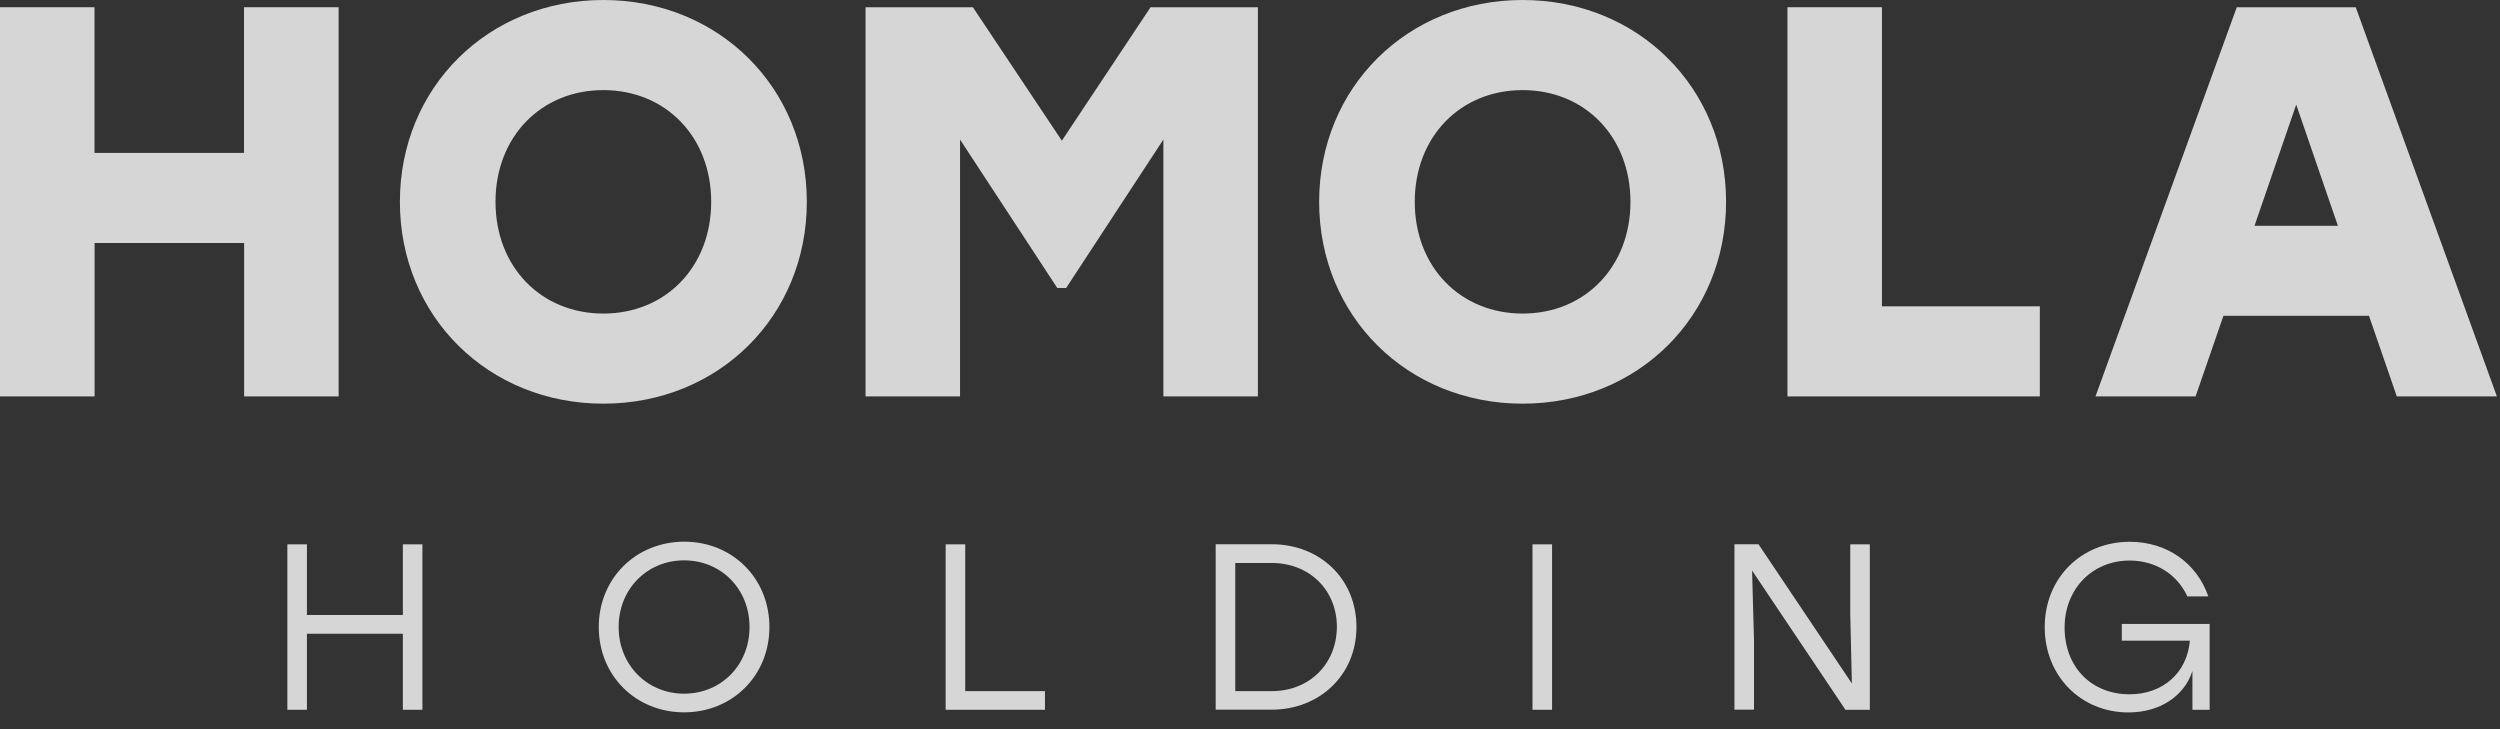
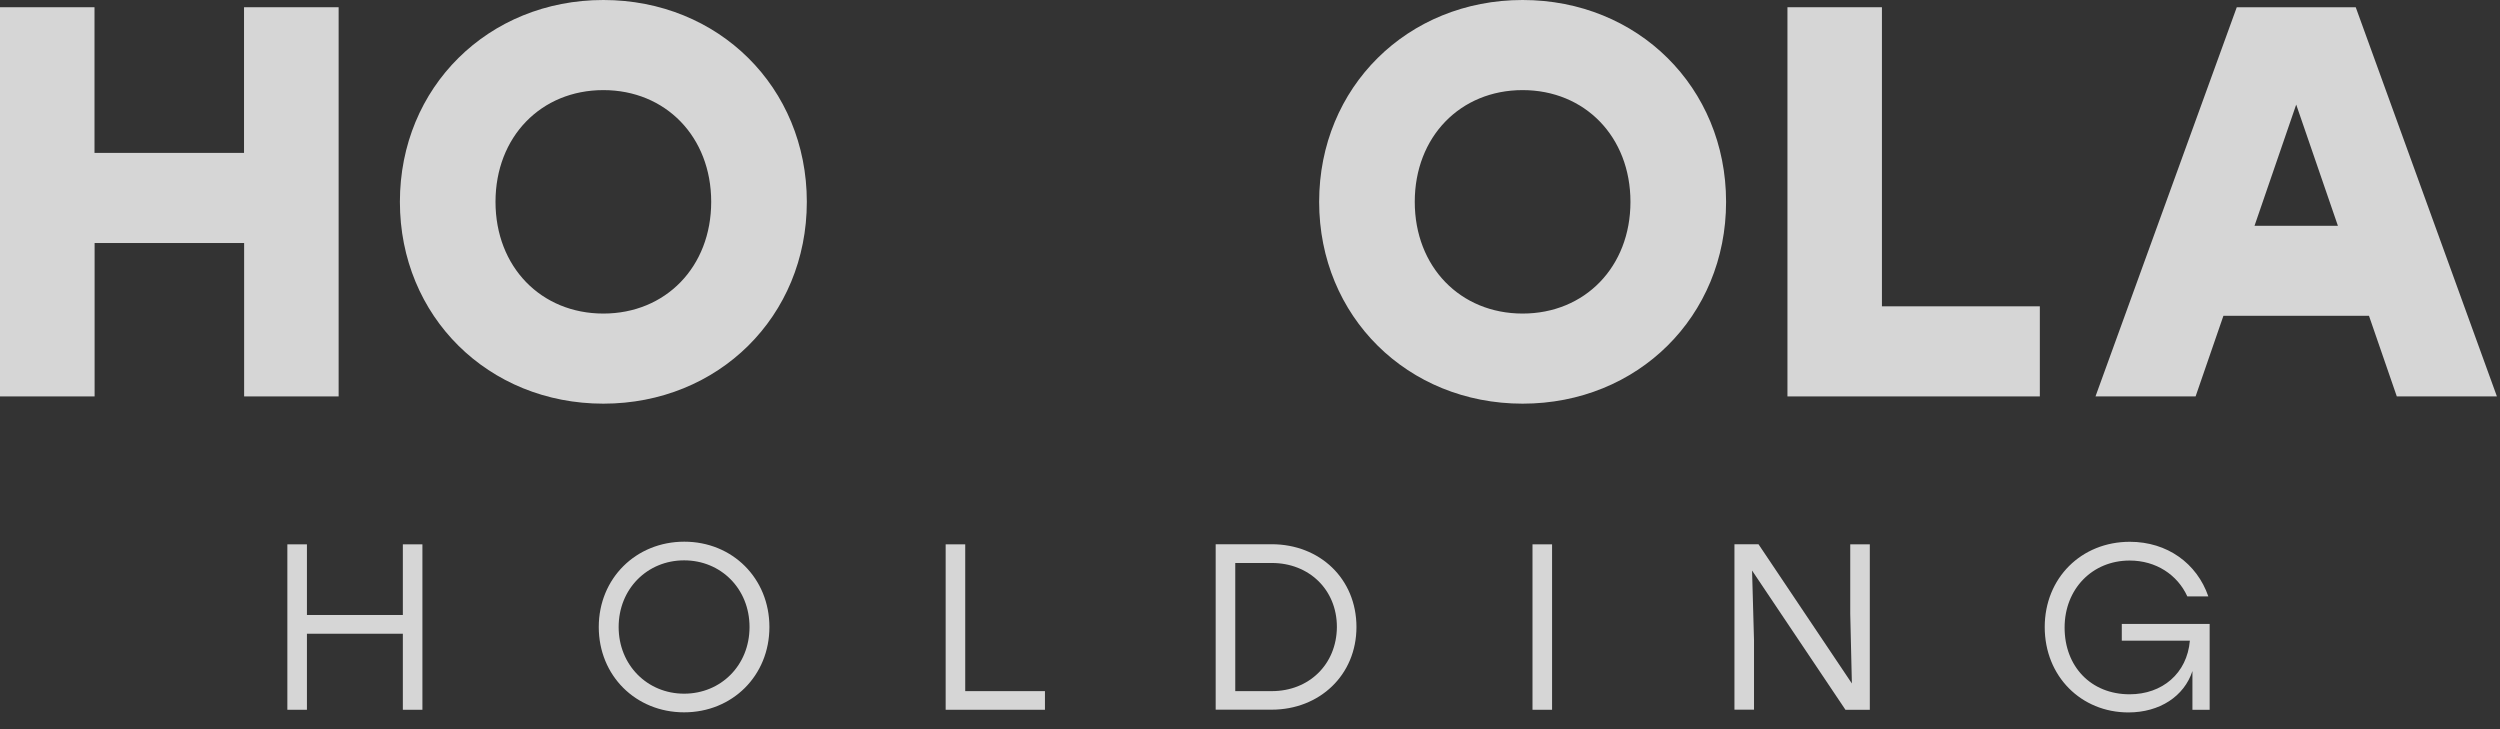
<svg xmlns="http://www.w3.org/2000/svg" width="144" height="42" viewBox="0 0 144 42" fill="none">
  <rect x="0" y="0" width="144" height="42" fill="#333333" stroke="none" />
  <g opacity="0.8" clip-path="url(#clip0_280_1246)">
    <path d="M19.505 0.417V22.834H14.062V13.998H5.449V22.834H0V0.417H5.443V8.807H14.056V0.417H19.499H19.505Z" fill="white" />
    <path d="M46.473 11.626C46.473 18.225 41.382 23.251 34.753 23.251C28.125 23.251 23.034 18.225 23.034 11.626C23.034 5.026 28.125 0 34.753 0C41.382 0 46.473 5.026 46.473 11.626ZM28.541 11.626C28.541 15.372 31.166 18.061 34.753 18.061C38.341 18.061 40.965 15.372 40.965 11.626C40.965 7.88 38.341 5.19 34.753 5.19C31.166 5.19 28.541 7.88 28.541 11.626Z" fill="white" />
-     <path d="M72.454 0.417V22.834H67.011V8.038L61.41 16.587H60.899L55.298 8.038V22.834H49.855V0.417H56.038L61.163 8.103L66.272 0.417H72.454Z" fill="white" />
    <path d="M99.422 11.626C99.422 18.225 94.331 23.251 87.702 23.251C81.073 23.251 75.983 18.225 75.983 11.626C75.983 5.026 81.073 0 87.702 0C94.331 0 99.422 5.026 99.422 11.626ZM81.49 11.626C81.49 15.372 84.115 18.061 87.702 18.061C91.29 18.061 93.914 15.372 93.914 11.626C93.914 7.88 91.29 5.19 87.702 5.19C84.115 5.19 81.49 7.88 81.49 11.626Z" fill="white" />
    <path d="M117.494 17.644V22.834H102.957V0.417H108.399V17.644H117.494Z" fill="white" />
    <path d="M136.459 18.19H128.069L126.466 22.834H120.7L128.838 0.417H135.69L143.822 22.834H138.056L136.453 18.19H136.459ZM134.663 13.005L132.261 6.024L129.86 13.005H134.663Z" fill="white" />
    <path d="M24.331 31.354V40.883H23.204V36.503H17.679V40.883H16.552V31.354H17.679V35.423H23.204V31.354H24.331Z" fill="white" />
    <path d="M44.318 36.116C44.318 38.922 42.181 41.03 39.404 41.03C36.627 41.03 34.489 38.922 34.489 36.116C34.489 33.309 36.638 31.201 39.415 31.201C42.193 31.201 44.318 33.315 44.318 36.116ZM35.634 36.116C35.634 38.306 37.284 39.956 39.404 39.956C41.523 39.956 43.173 38.323 43.173 36.116C43.173 33.908 41.523 32.276 39.404 32.276C37.284 32.276 35.634 33.92 35.634 36.116Z" fill="white" />
    <path d="M60.189 39.809V40.883H54.47V31.354H55.597V39.809H60.183H60.189Z" fill="white" />
-     <path d="M78.132 36.116C78.132 38.881 76.007 40.877 73.247 40.877H70.023V31.348H73.247C76.024 31.348 78.132 33.338 78.132 36.116ZM77.005 36.116C77.005 33.949 75.384 32.428 73.259 32.428H71.151V39.809H73.259C75.384 39.809 76.987 38.282 77.005 36.121V36.116Z" fill="white" />
+     <path d="M78.132 36.116C78.132 38.881 76.007 40.877 73.247 40.877H70.023V31.348H73.247C76.024 31.348 78.132 33.338 78.132 36.116M77.005 36.116C77.005 33.949 75.384 32.428 73.259 32.428H71.151V39.809H73.259C75.384 39.809 76.987 38.282 77.005 36.121V36.116Z" fill="white" />
    <path d="M88.272 31.354H89.399V40.883H88.272V31.354Z" fill="white" />
    <path d="M107.701 31.354V40.883H106.298L100.919 32.863L101.031 36.891V40.877H99.904V31.348H101.289L106.668 39.368L106.574 35.34V31.354H107.701Z" fill="white" />
    <path d="M127.276 35.928V40.883H126.284V38.652C125.809 40.108 124.394 41.036 122.597 41.036C119.872 41.036 117.776 38.952 117.776 36.121C117.776 33.291 119.884 31.207 122.679 31.207C124.828 31.207 126.543 32.446 127.2 34.354H125.991C125.421 33.103 124.182 32.287 122.667 32.287C120.518 32.287 118.921 33.92 118.921 36.151C118.921 38.382 120.43 39.991 122.667 39.991C124.546 39.991 125.973 38.793 126.137 36.902H122.215V35.939H127.276V35.928Z" fill="white" />
  </g>
  <defs>
    <clipPath id="clip0_280_1246">
      <rect width="143.822" height="41.03" fill="white" />
    </clipPath>
  </defs>
</svg>